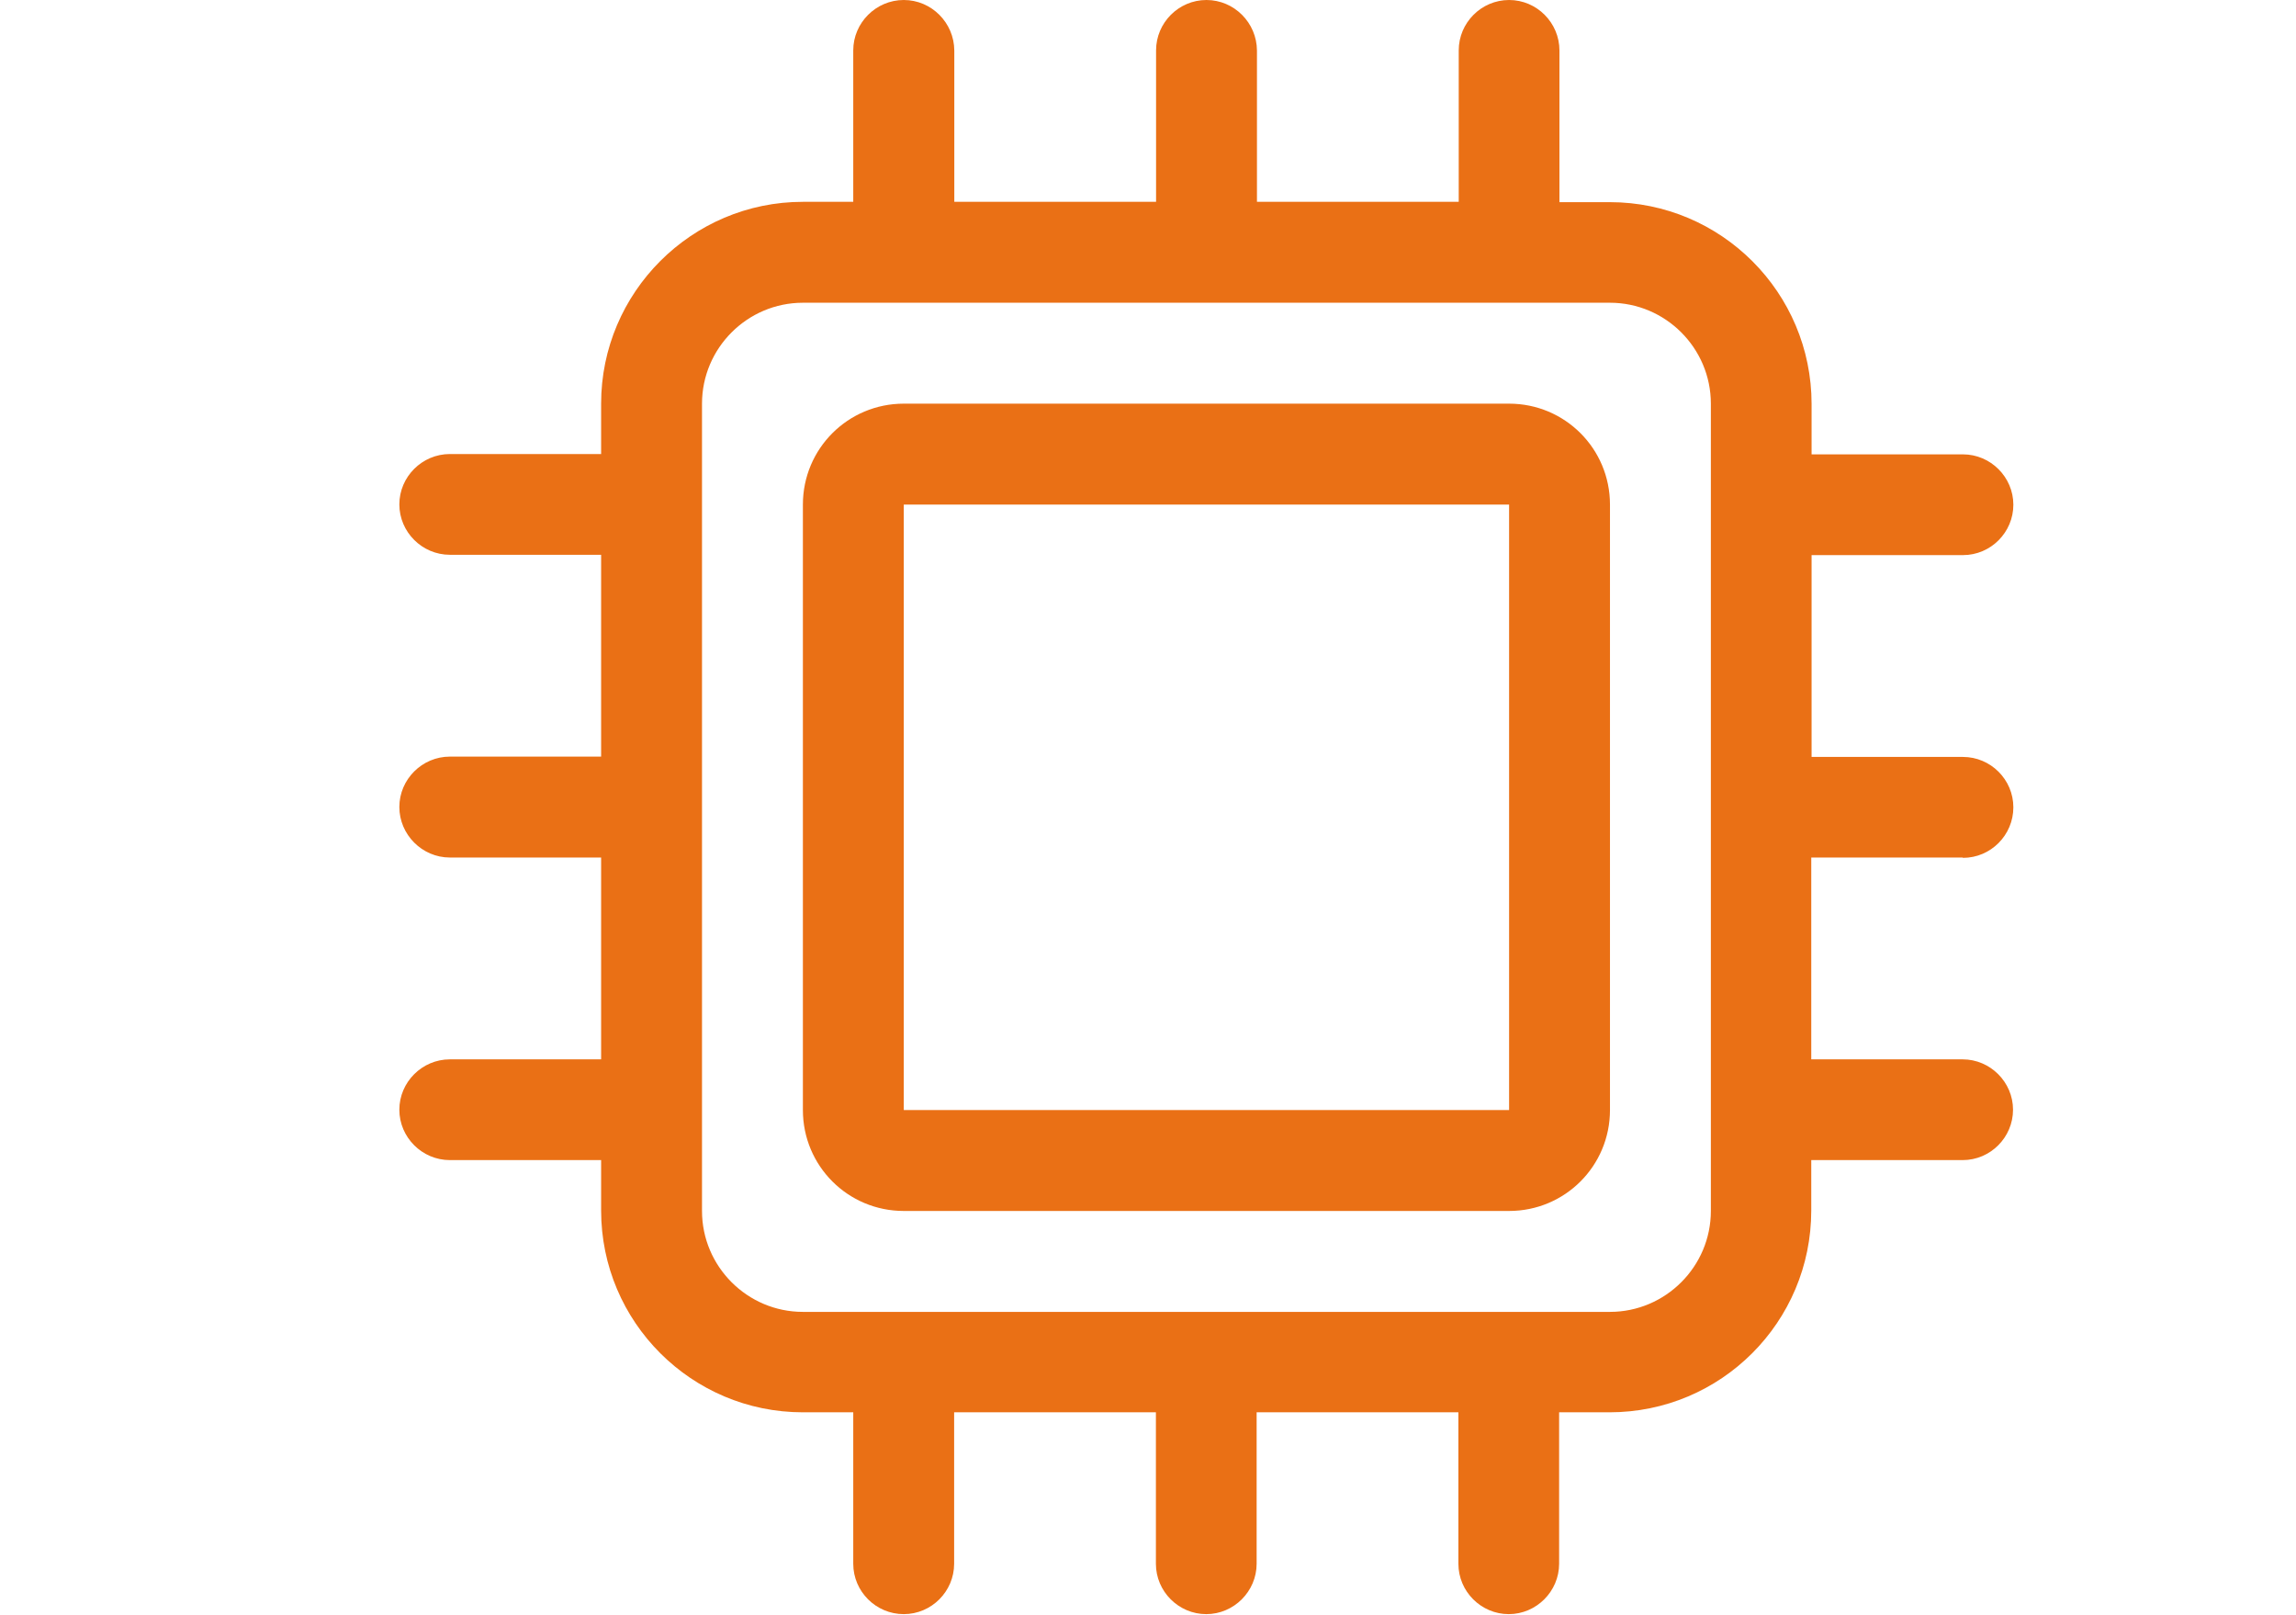
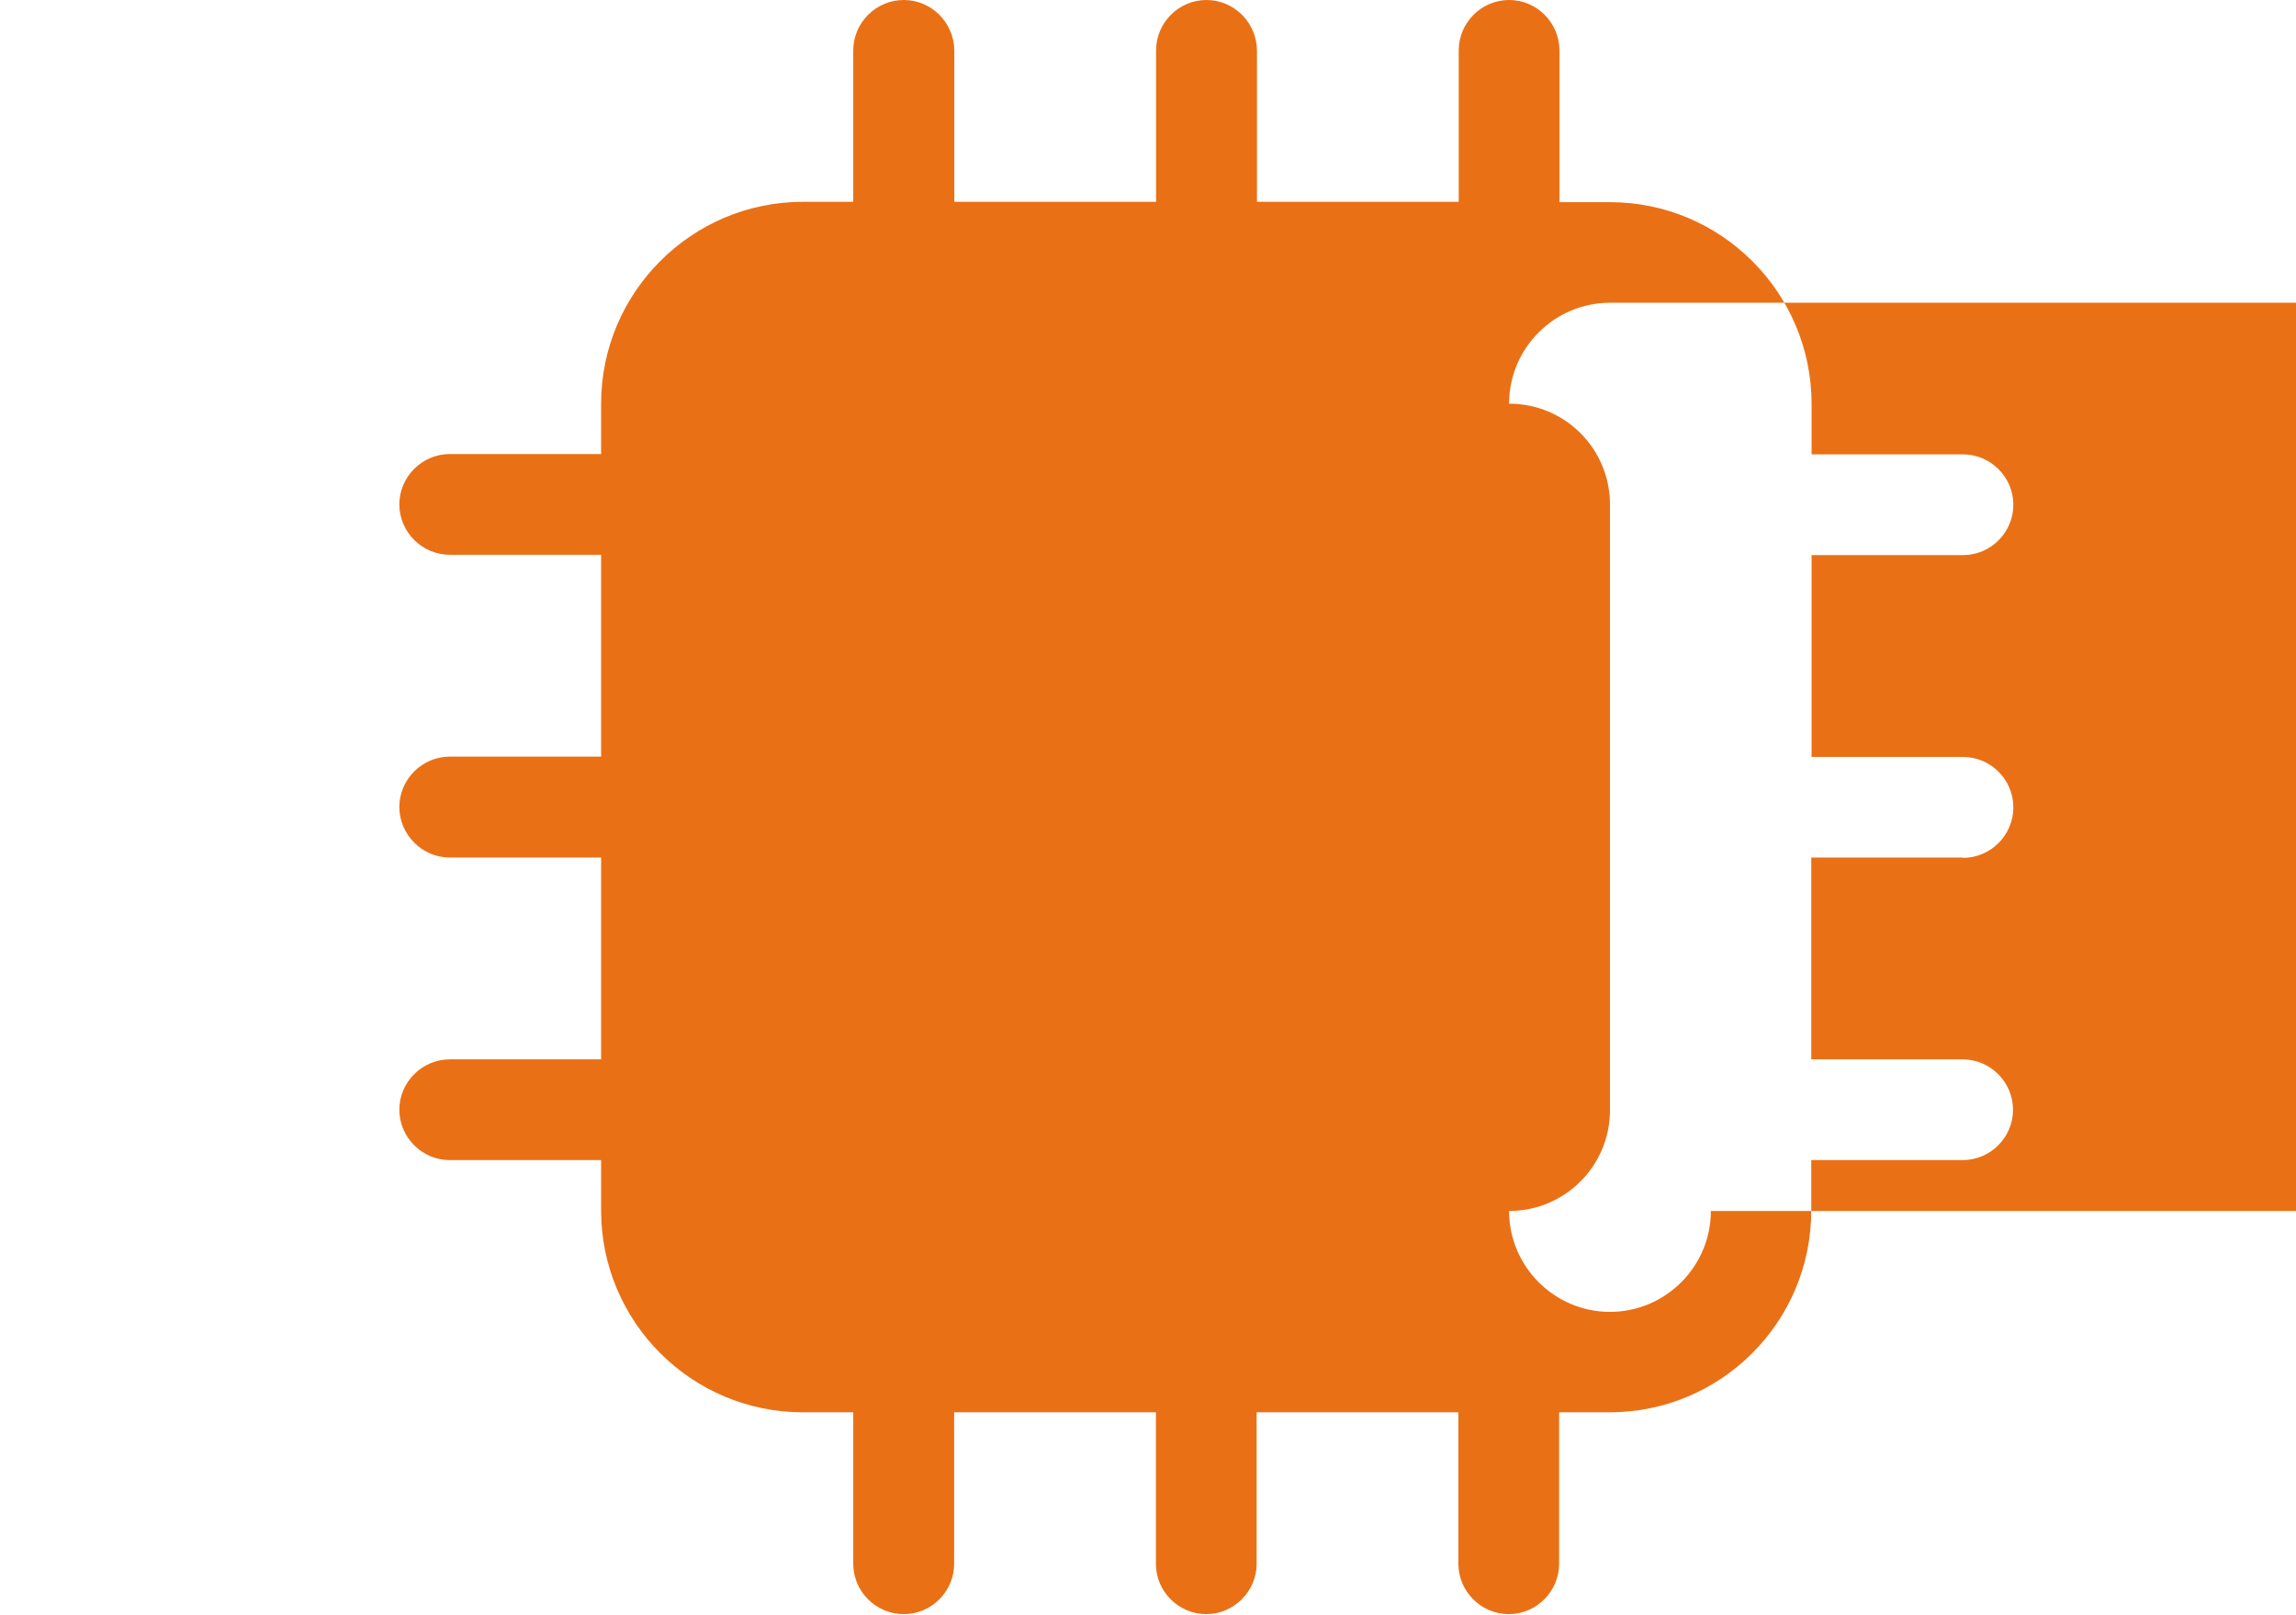
<svg xmlns="http://www.w3.org/2000/svg" id="Ebene_1" viewBox="0 0 142.24 100">
  <defs>
    <style>.cls-1{fill:#ea7015;}</style>
  </defs>
-   <path class="cls-1" d="M93.49,25H55.99c-3.46,0-6.25,2.79-6.25,6.25v37.5c0,3.46,2.79,6.25,6.25,6.25h37.5c3.46,0,6.25-2.79,6.25-6.25V31.25c0-3.46-2.79-6.25-6.25-6.25Zm0,43.75H55.99V31.25h37.5v37.5Zm28.12-15.62c1.72,0,3.12-1.41,3.12-3.13s-1.41-3.12-3.12-3.12h-9.38v-12.5h9.38c1.72,0,3.12-1.41,3.12-3.12s-1.41-3.12-3.12-3.12h-9.38v-3.12c0-6.89-5.59-12.5-12.5-12.5h-3.12V3.13C96.61,1.41,95.21,0,93.49,0s-3.12,1.41-3.12,3.12V12.5h-12.5V3.13C77.86,1.41,76.46,0,74.74,0s-3.12,1.41-3.12,3.12V12.5h-12.5V3.13C59.11,1.41,57.71,0,55.99,0s-3.13,1.41-3.13,3.12V12.5h-3.12c-6.89,0-12.5,5.61-12.5,12.5v3.12h-9.37c-1.72,0-3.13,1.41-3.13,3.12s1.41,3.12,3.13,3.12h9.37v12.5h-9.37c-1.72,0-3.13,1.41-3.13,3.12s1.41,3.13,3.13,3.13h9.37v12.5h-9.37c-1.72,0-3.13,1.41-3.13,3.12s1.41,3.12,3.13,3.12h9.37v3.12c0,6.91,5.61,12.5,12.5,12.5h3.12v9.38c0,1.72,1.41,3.12,3.13,3.12s3.12-1.41,3.12-3.12v-9.38h12.5v9.38c0,1.72,1.41,3.12,3.12,3.12s3.12-1.41,3.12-3.12v-9.38h12.5v9.38c0,1.72,1.41,3.12,3.12,3.12s3.12-1.41,3.12-3.12v-9.38h3.12c6.91,0,12.5-5.59,12.5-12.5v-3.12h9.38c1.72,0,3.12-1.41,3.12-3.12s-1.41-3.12-3.12-3.12h-9.38v-12.5h9.38Zm-15.62,21.87c0,3.44-2.81,6.25-6.25,6.25H49.74c-3.44,0-6.25-2.81-6.25-6.25V25c0-3.44,2.81-6.25,6.25-6.25h50c3.44,0,6.25,2.81,6.25,6.25v50Z" />
+   <path class="cls-1" d="M93.49,25H55.99c-3.46,0-6.25,2.79-6.25,6.25v37.5c0,3.46,2.79,6.25,6.25,6.25h37.5c3.46,0,6.25-2.79,6.25-6.25V31.25c0-3.46-2.79-6.25-6.25-6.25Zm0,43.75H55.99V31.25h37.5v37.5Zm28.12-15.62c1.72,0,3.12-1.41,3.12-3.13s-1.41-3.12-3.12-3.12h-9.38v-12.5h9.38c1.72,0,3.12-1.41,3.12-3.12s-1.41-3.12-3.12-3.12h-9.38v-3.12c0-6.89-5.59-12.5-12.5-12.5h-3.12V3.13C96.61,1.41,95.21,0,93.49,0s-3.12,1.41-3.12,3.12V12.5h-12.5V3.13C77.86,1.41,76.46,0,74.74,0s-3.12,1.41-3.12,3.12V12.5h-12.5V3.13C59.11,1.41,57.71,0,55.99,0s-3.13,1.41-3.13,3.12V12.5h-3.12c-6.89,0-12.5,5.61-12.5,12.5v3.12h-9.37c-1.72,0-3.13,1.41-3.13,3.12s1.41,3.12,3.13,3.12h9.37v12.5h-9.37c-1.72,0-3.13,1.41-3.13,3.12s1.41,3.13,3.13,3.13h9.37v12.5h-9.37c-1.72,0-3.13,1.41-3.13,3.12s1.41,3.12,3.13,3.12h9.37v3.12c0,6.91,5.61,12.5,12.5,12.5h3.12v9.38c0,1.72,1.41,3.12,3.13,3.12s3.12-1.41,3.12-3.12v-9.38h12.5v9.38c0,1.72,1.41,3.12,3.12,3.12s3.12-1.41,3.12-3.12v-9.38h12.5v9.38c0,1.72,1.41,3.12,3.12,3.12s3.12-1.41,3.12-3.12v-9.38h3.12c6.91,0,12.5-5.59,12.5-12.5v-3.12h9.38c1.72,0,3.12-1.41,3.12-3.12s-1.41-3.12-3.12-3.12h-9.38v-12.5h9.38Zm-15.62,21.87c0,3.44-2.81,6.25-6.25,6.25c-3.44,0-6.25-2.81-6.25-6.25V25c0-3.44,2.81-6.25,6.25-6.25h50c3.44,0,6.25,2.81,6.25,6.25v50Z" />
</svg>